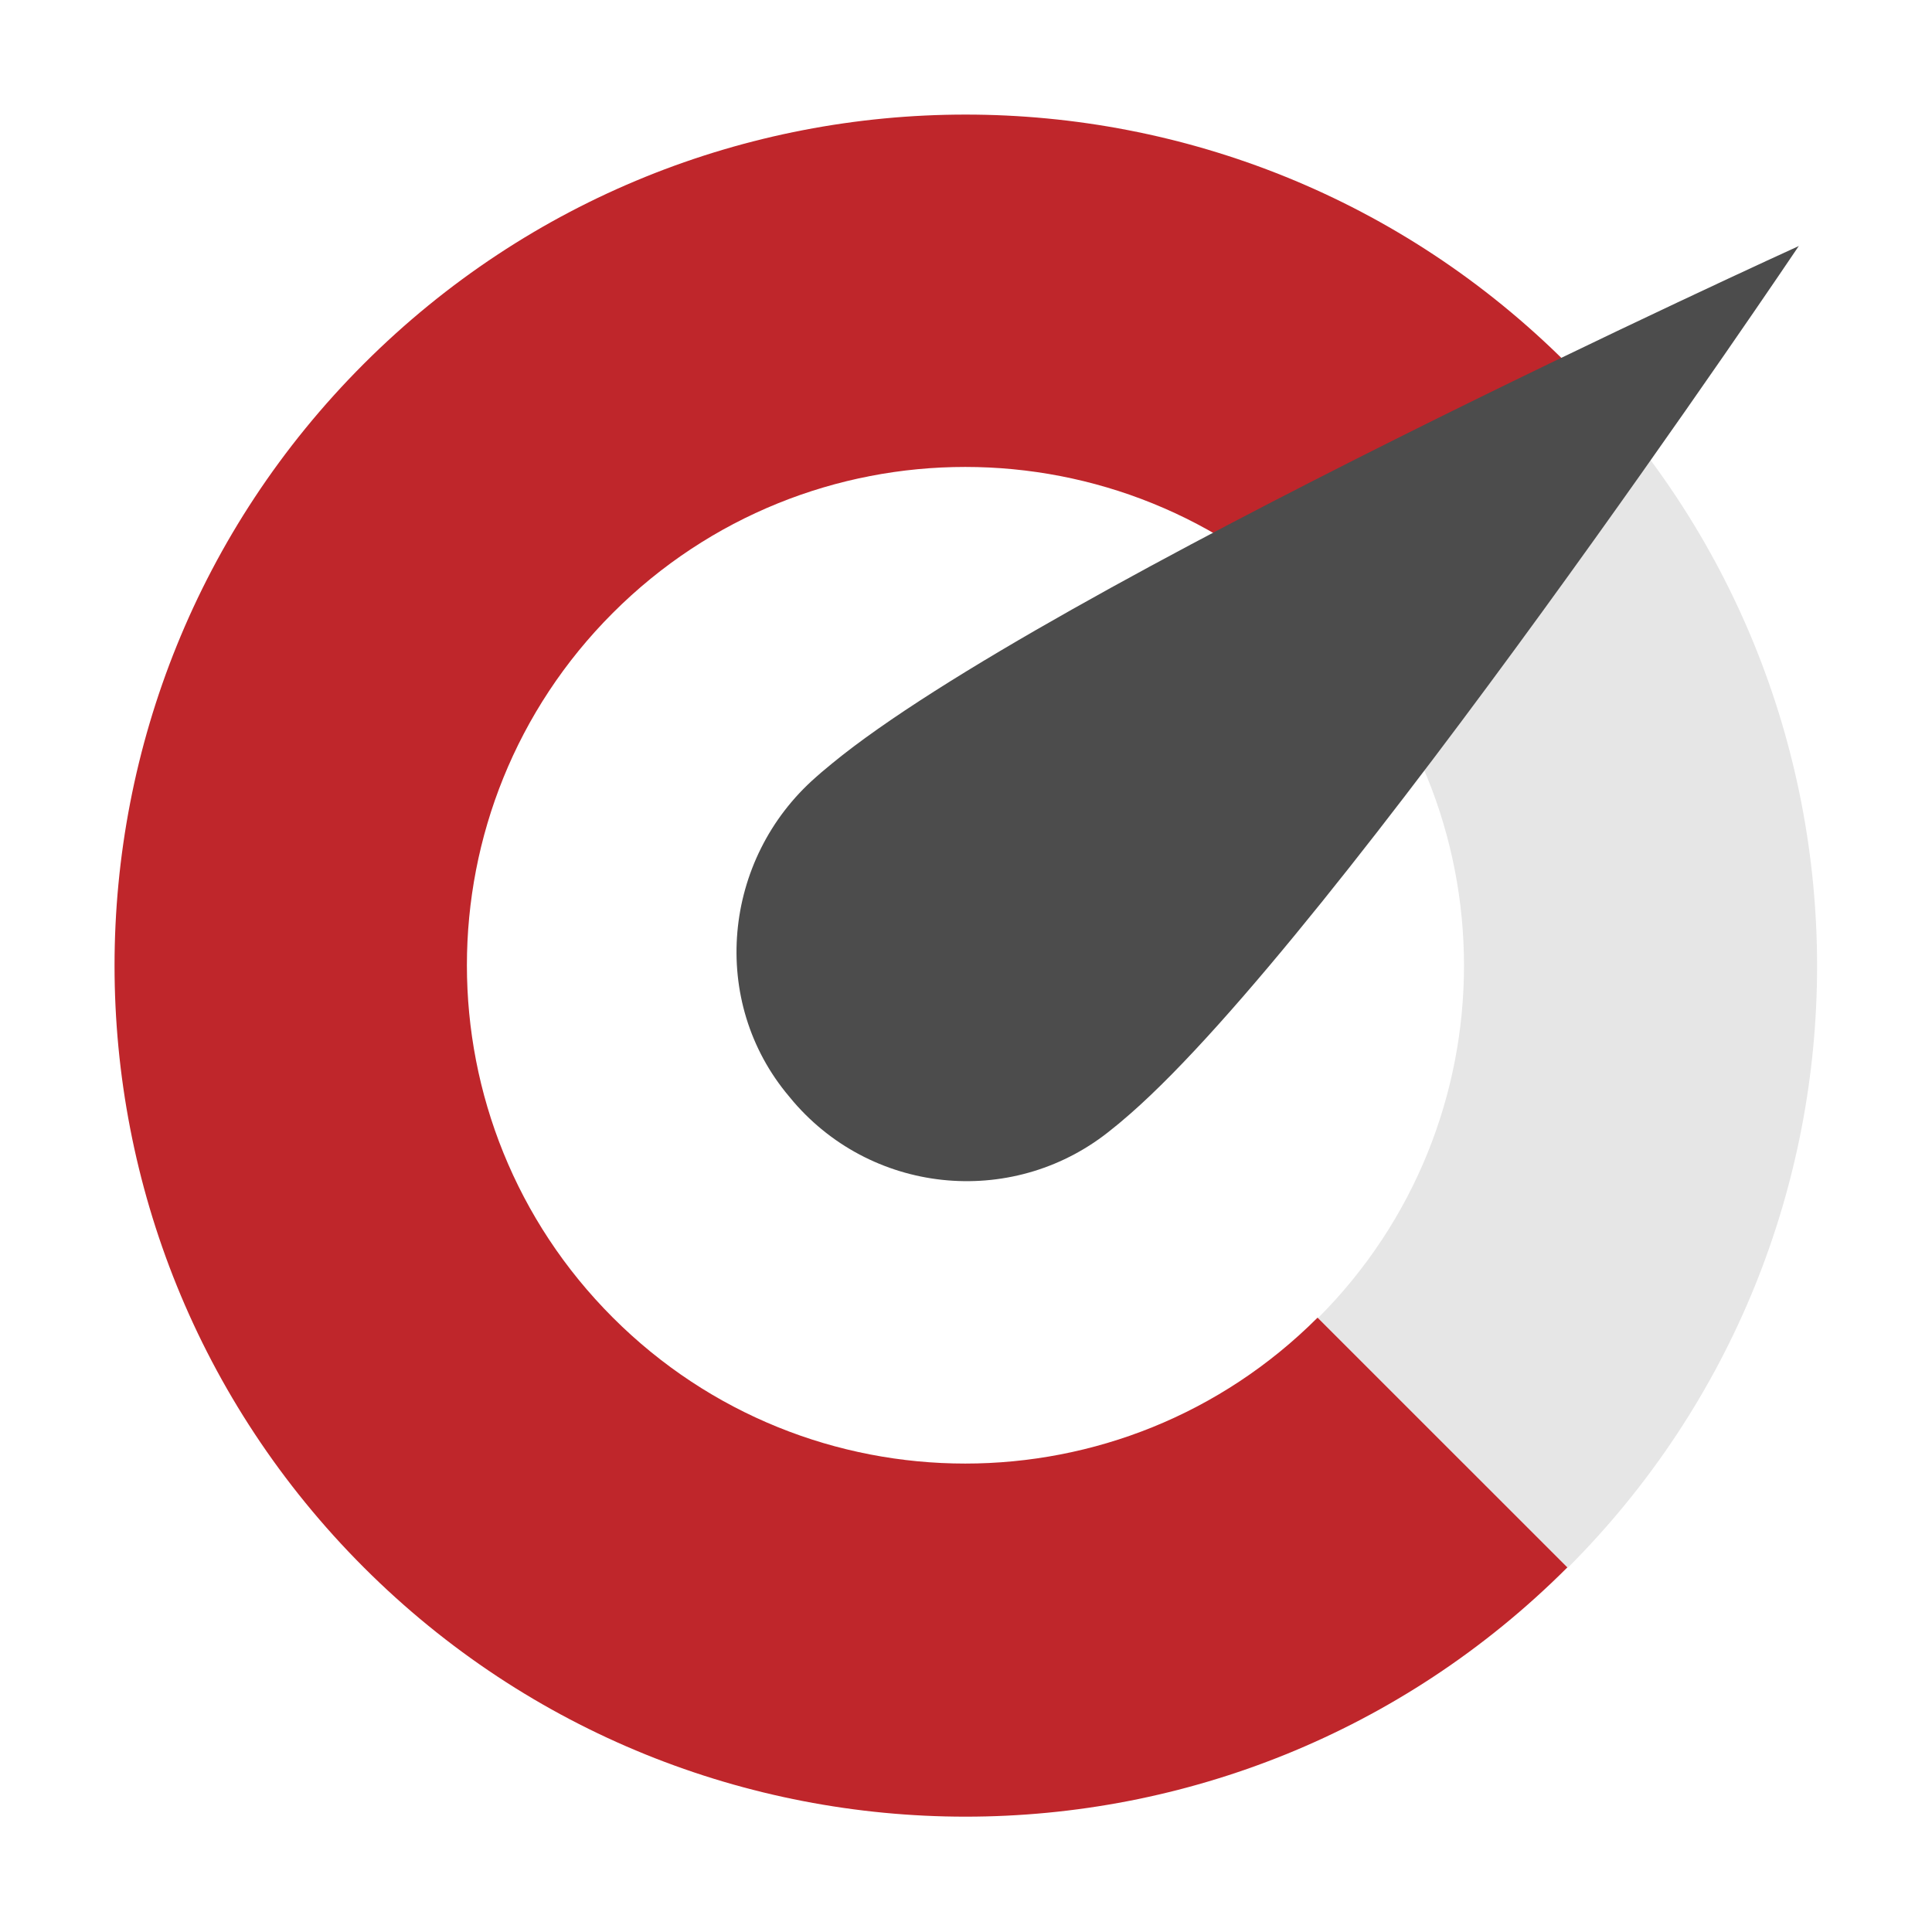
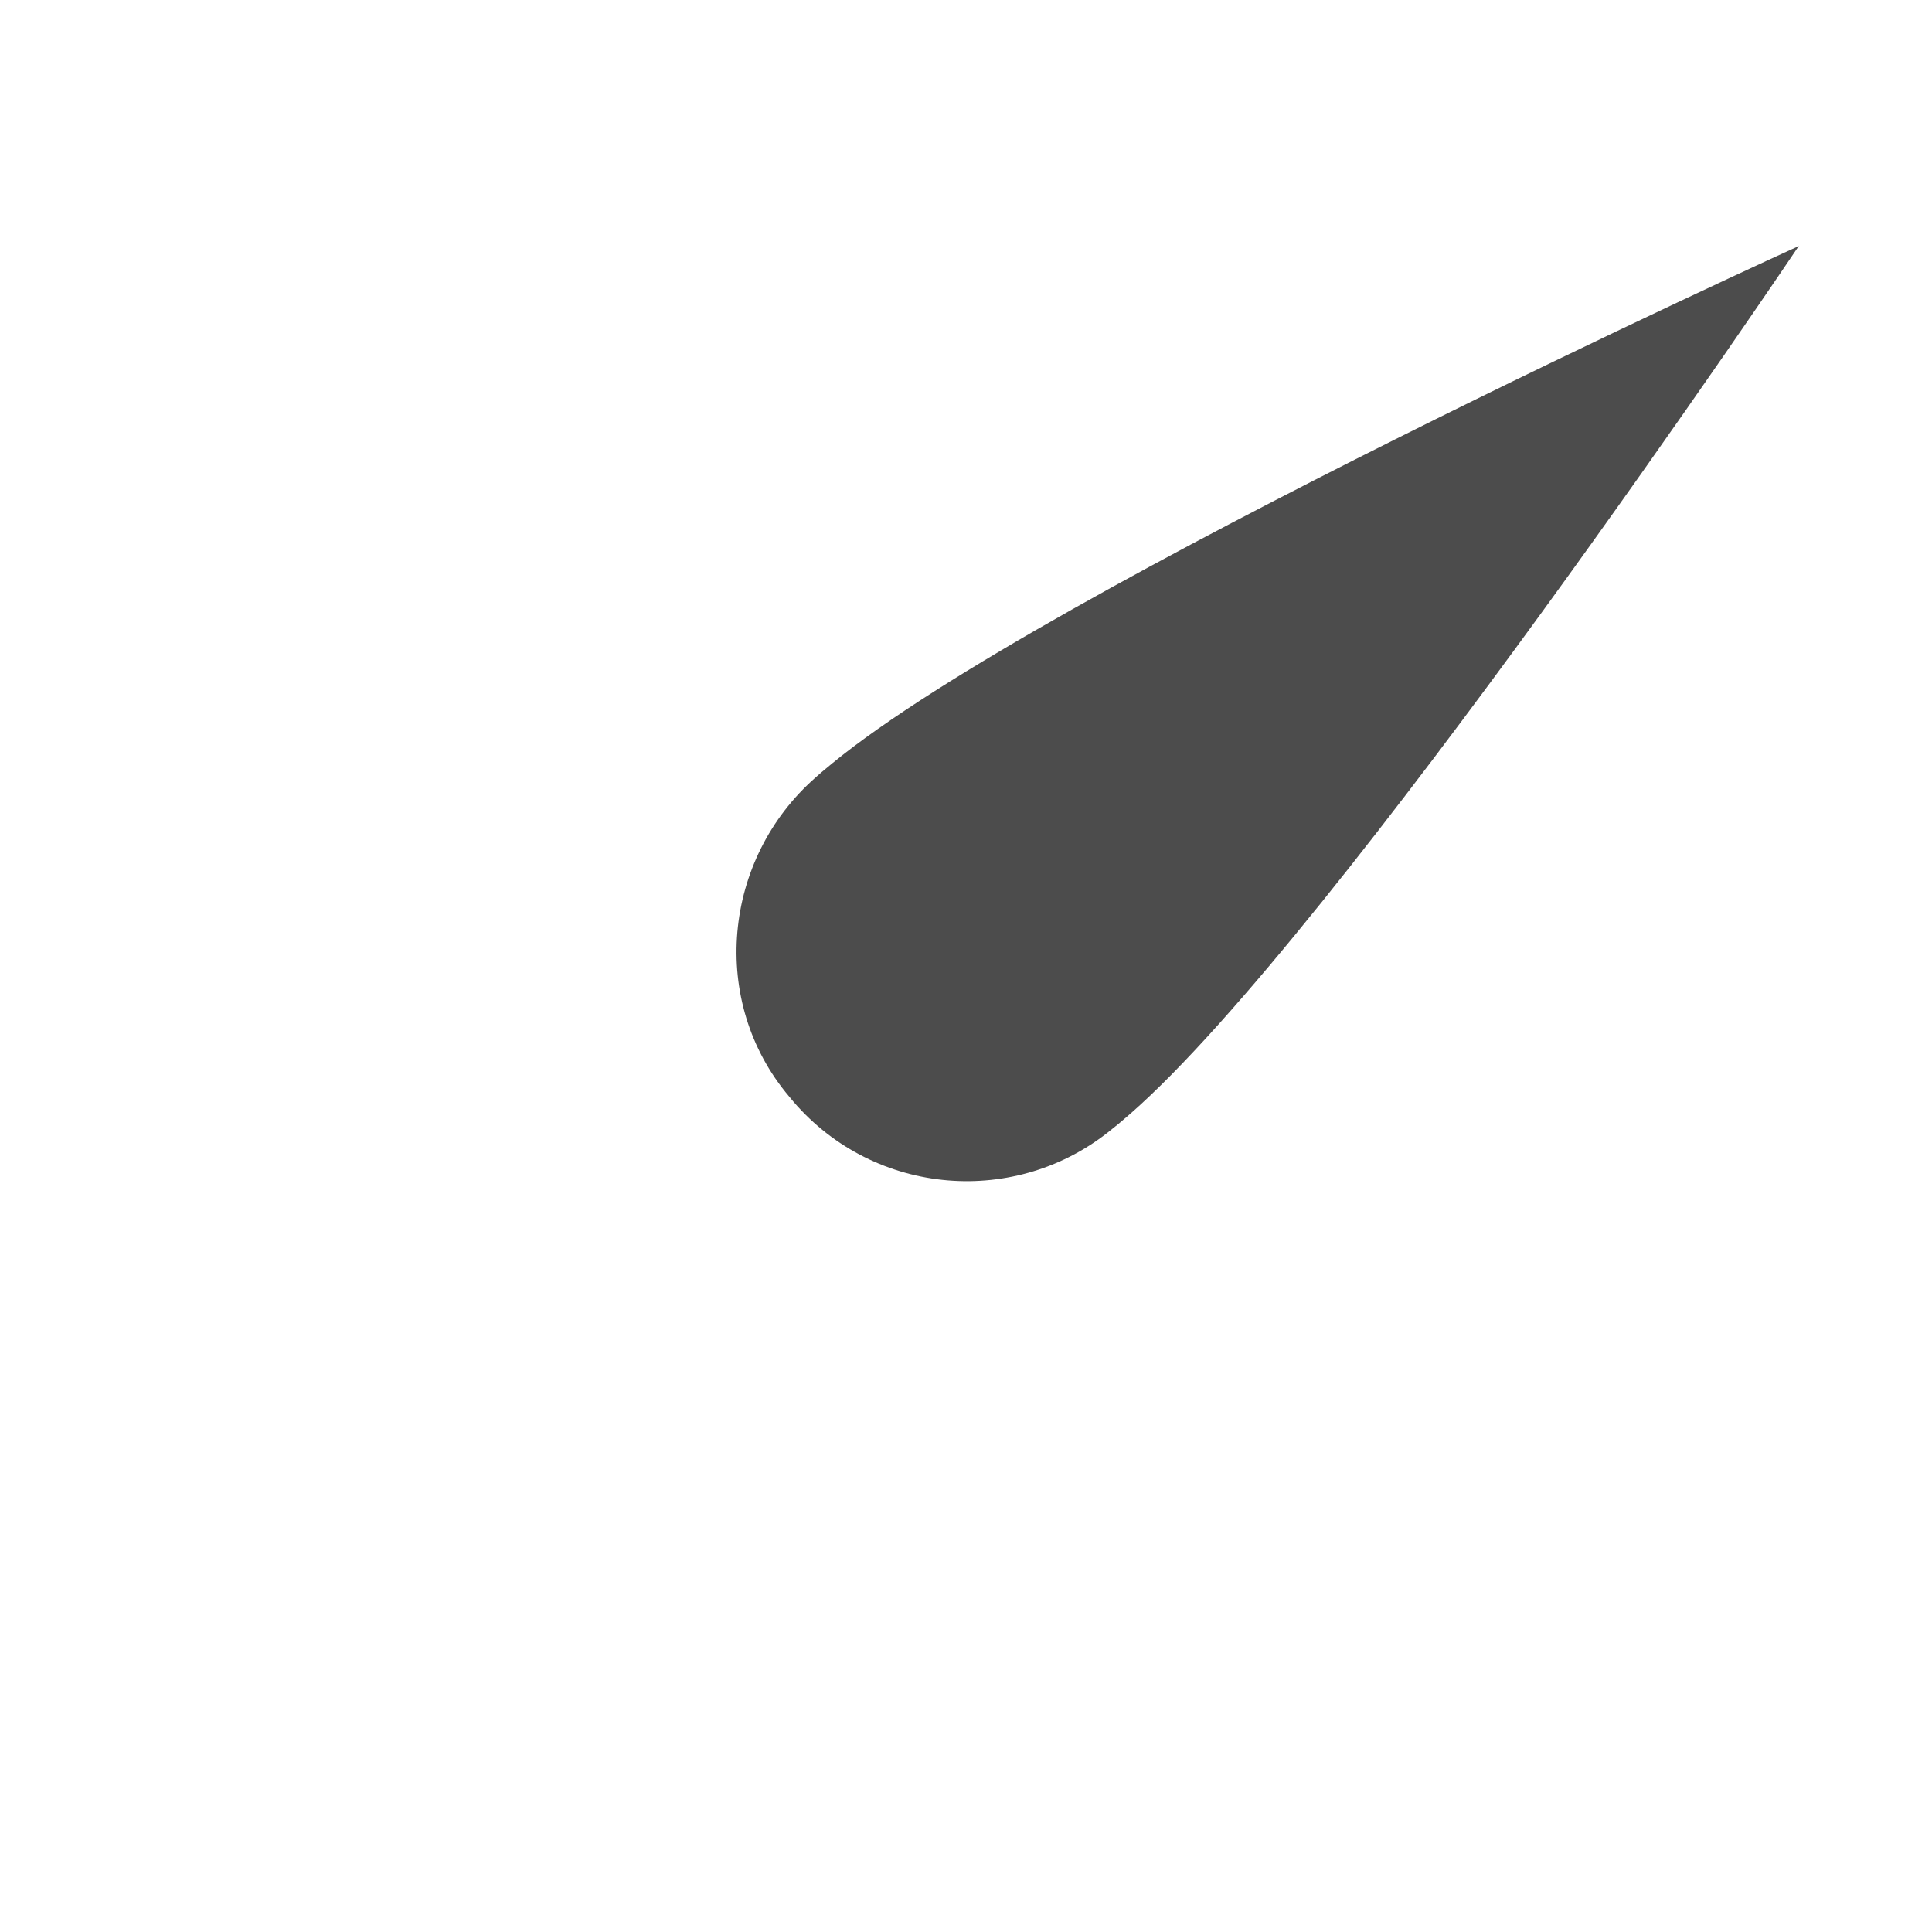
<svg xmlns="http://www.w3.org/2000/svg" height="200" viewBox="0 0 200 200" width="200">
  <g transform="matrix(.881 0 0 .881 11.864 11.861)">
-     <path d="m141.406 58.594c22.867 22.867 22.867 59.945 0 82.812l29.348 29.348c39.055-39.051 39.055-102.371 0-141.426" fill="#e6e6e6" />
-     <path d="m170.703 29.289c-39.055-39.051-102.371-39.051-141.422 0-39.051 39.055-39.051 102.367 0 141.422 39.051 39.051 102.367 39.051 141.422 0l-29.352-29.348c-22.867 22.863-59.941 22.863-82.805-.004-22.867-22.863-22.867-59.937 0-82.805 22.863-22.867 59.938-22.867 82.805 0l29.352-29.352" fill="#bf262b" />
    <path d="m197.926 15.398s-54.32 80.785-78.574 102.004c-1.344 1.172-1.574 1.34-2.098 1.758-11.266 9.32-27.91 7.922-37.465-3.145l-.523-.629c-9.434-11.141-7.852-27.914 3.145-37.535.492-.43.598-.547 1.918-1.625 24.906-20.449 113.605-60.797 113.605-60.797zm0 0" fill="#4c4c4c" />
  </g>
</svg>